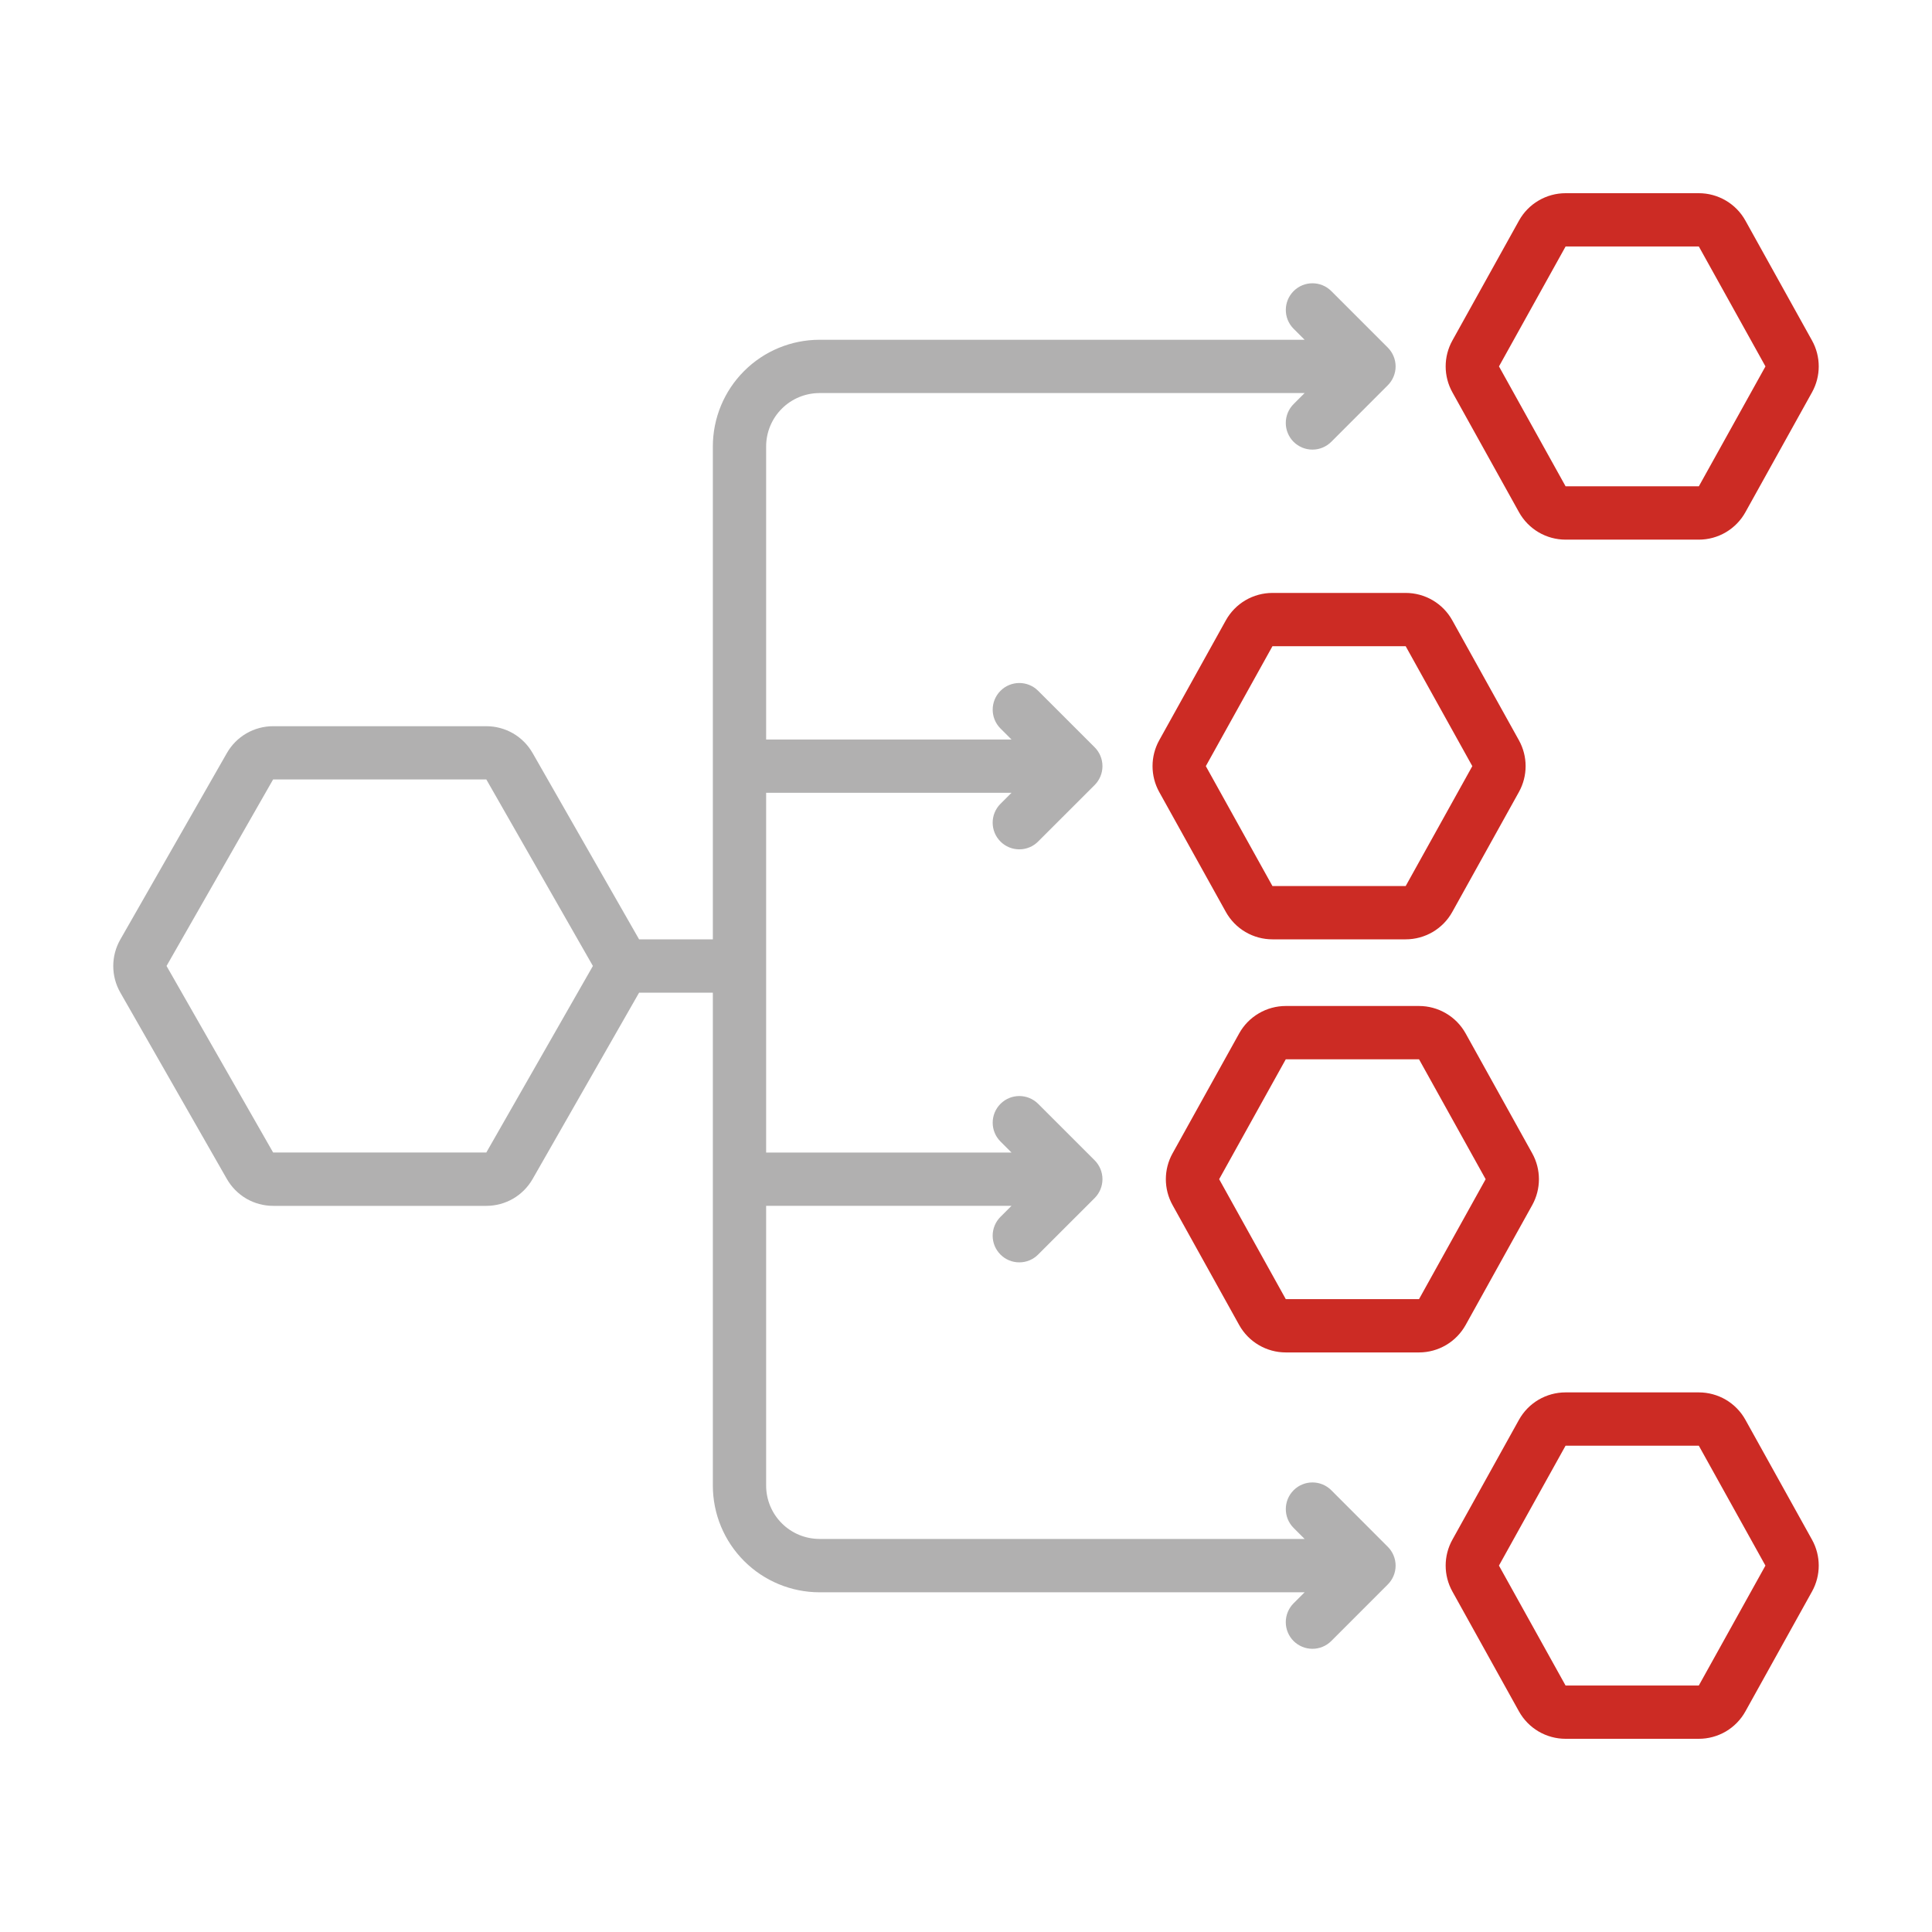
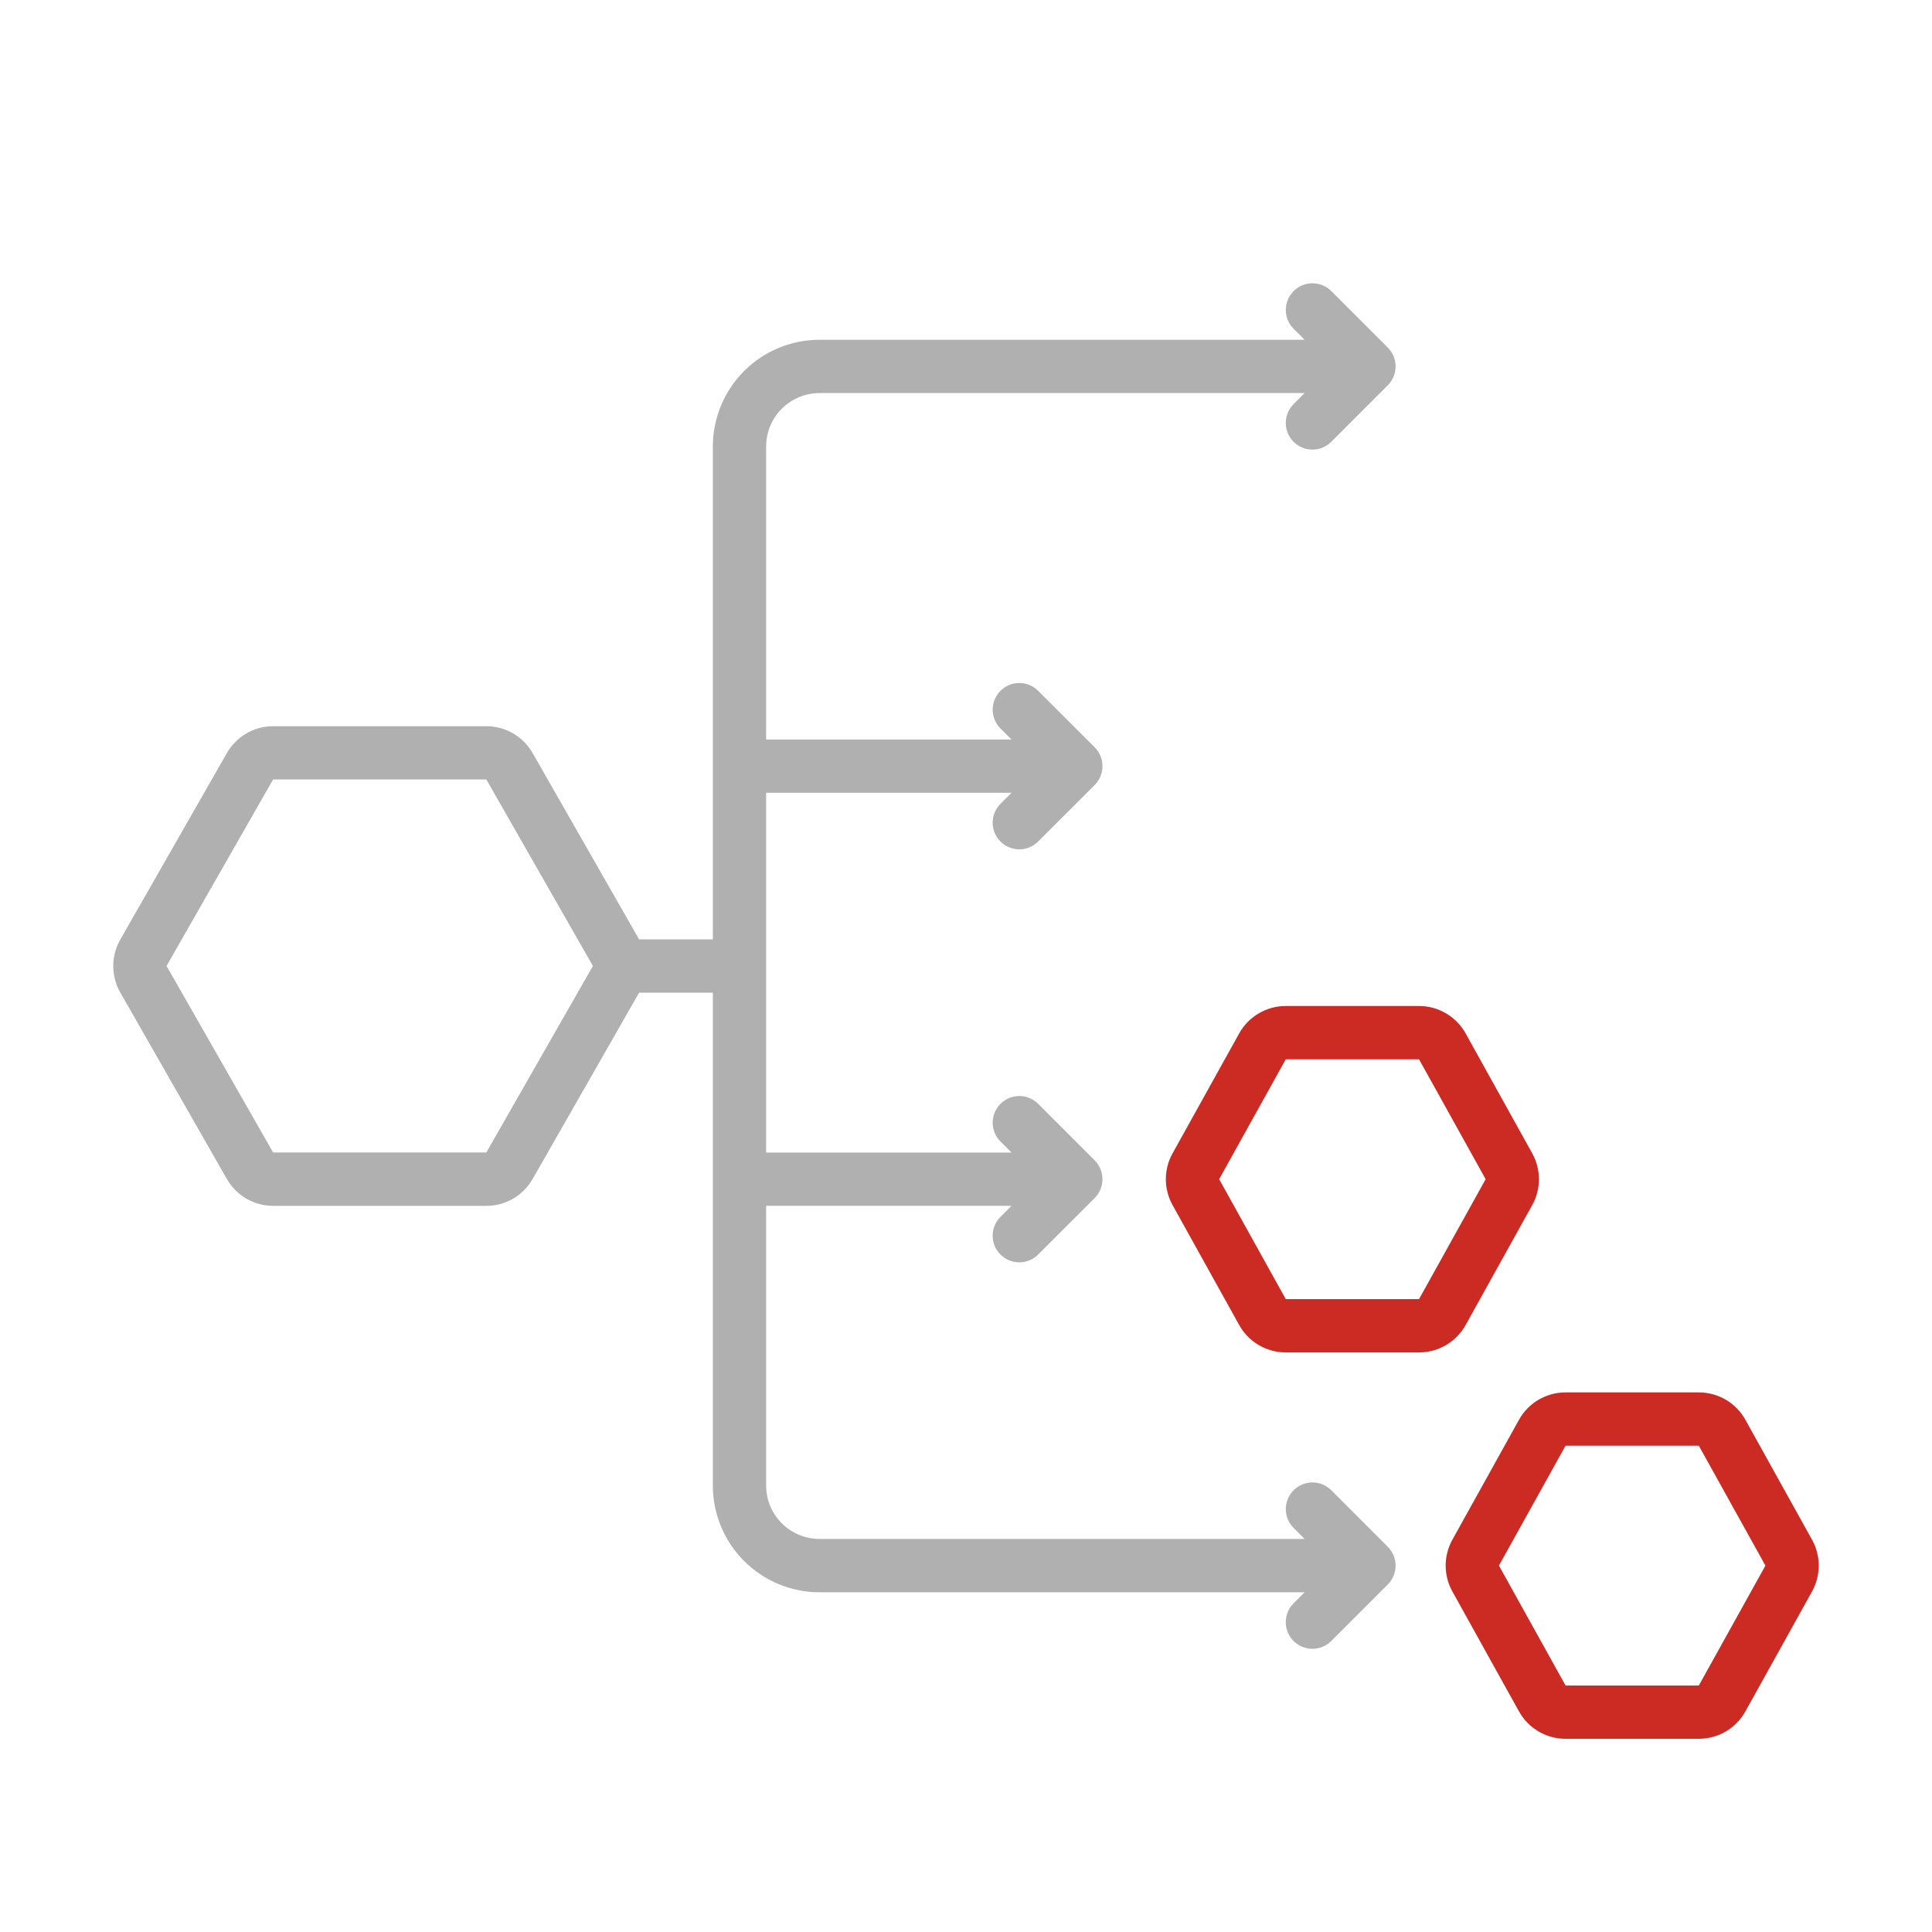
<svg xmlns="http://www.w3.org/2000/svg" width="60" height="60" viewBox="0 0 60 60" fill="none">
  <path d="M41.344 46.28C41.02 45.958 40.497 45.958 40.174 46.281C39.852 46.604 39.851 47.127 40.173 47.45L40.516 47.793H25.448C25.009 47.792 24.589 47.618 24.279 47.307C23.968 46.997 23.794 46.577 23.793 46.138V37.448H31.413L31.07 37.791C30.915 37.946 30.828 38.157 30.828 38.376C30.828 38.596 30.915 38.806 31.07 38.961C31.225 39.117 31.436 39.204 31.655 39.204C31.875 39.204 32.085 39.117 32.24 38.961L33.996 37.206C34.151 37.051 34.238 36.84 34.238 36.62C34.238 36.401 34.151 36.191 33.996 36.035L32.24 34.28C31.917 33.958 31.394 33.958 31.071 34.281C30.749 34.604 30.748 35.127 31.07 35.45L31.413 35.793H23.793V24.621H31.413L31.07 24.964C30.915 25.119 30.828 25.33 30.828 25.549C30.828 25.768 30.915 25.979 31.07 26.134C31.225 26.29 31.436 26.377 31.655 26.377C31.875 26.377 32.085 26.29 32.24 26.134L33.996 24.379C34.151 24.224 34.238 24.013 34.238 23.794C34.238 23.574 34.151 23.363 33.996 23.208L32.24 21.453C31.917 21.131 31.394 21.131 31.071 21.454C30.749 21.777 30.748 22.3 31.07 22.623L31.413 22.966H23.793V13.863C23.794 13.424 23.968 13.003 24.279 12.693C24.589 12.382 25.01 12.208 25.448 12.207H40.516L40.173 12.55C40.018 12.705 39.931 12.916 39.931 13.135C39.931 13.355 40.018 13.565 40.173 13.721C40.328 13.876 40.539 13.963 40.759 13.963C40.978 13.963 41.189 13.876 41.344 13.721L43.099 11.965C43.254 11.81 43.342 11.599 43.342 11.38C43.342 11.16 43.254 10.95 43.099 10.794L41.344 9.039C41.02 8.717 40.497 8.717 40.175 9.04C39.852 9.363 39.851 9.886 40.173 10.209L40.516 10.552H25.448C24.571 10.553 23.729 10.902 23.109 11.523C22.488 12.143 22.139 12.985 22.138 13.863V29.173H19.848L16.541 23.387C16.396 23.133 16.187 22.923 15.935 22.776C15.682 22.63 15.396 22.553 15.104 22.553H8.483C8.191 22.553 7.904 22.63 7.652 22.776C7.4 22.923 7.191 23.133 7.046 23.387L3.735 29.18C3.445 29.689 3.445 30.313 3.735 30.822L7.046 36.615C7.191 36.868 7.4 37.079 7.652 37.226C7.904 37.372 8.191 37.449 8.483 37.449H15.104C15.396 37.449 15.682 37.372 15.935 37.226C16.187 37.079 16.396 36.868 16.541 36.615L19.848 30.828H22.138V46.139C22.139 47.017 22.488 47.858 23.109 48.479C23.729 49.099 24.571 49.449 25.448 49.45H40.516L40.173 49.792C40.018 49.948 39.931 50.158 39.931 50.378C39.931 50.597 40.018 50.808 40.173 50.963C40.329 51.118 40.539 51.205 40.759 51.205C40.978 51.205 41.189 51.118 41.344 50.963L43.099 49.207C43.254 49.052 43.342 48.842 43.342 48.622C43.342 48.403 43.254 48.192 43.099 48.037L41.344 46.28ZM15.103 35.792H8.482L5.172 29.999L8.482 24.206H15.103L18.413 29.999L15.103 35.792Z" fill="#B1B0B0" />
-   <path d="M47.174 15.907C47.317 16.165 47.527 16.38 47.781 16.53C48.036 16.68 48.325 16.759 48.621 16.759H52.759C53.054 16.759 53.343 16.68 53.598 16.53C53.852 16.38 54.062 16.165 54.205 15.907L56.274 12.183C56.552 11.683 56.552 11.075 56.274 10.575L54.205 6.851C54.062 6.593 53.852 6.378 53.598 6.229C53.343 6.079 53.054 6 52.759 6H48.621C48.325 6 48.036 6.079 47.781 6.229C47.527 6.378 47.317 6.593 47.174 6.851L45.105 10.575C44.827 11.075 44.827 11.683 45.105 12.183L47.174 15.907ZM48.621 7.655H52.759L54.828 11.379L52.759 15.103H48.621L46.552 11.379L48.621 7.655Z" fill="#CC2B24" />
  <path d="M54.205 44.093C54.062 43.835 53.852 43.62 53.598 43.47C53.343 43.321 53.053 43.242 52.758 43.242H48.62C48.325 43.242 48.035 43.321 47.781 43.47C47.526 43.62 47.317 43.835 47.173 44.093L45.105 47.817C44.827 48.317 44.827 48.925 45.105 49.425L47.173 53.149C47.317 53.407 47.526 53.622 47.781 53.772C48.035 53.921 48.325 54 48.62 54H52.758C53.053 54 53.343 53.921 53.598 53.772C53.852 53.622 54.062 53.407 54.205 53.149L56.274 49.425C56.552 48.925 56.552 48.317 56.274 47.817L54.205 44.093ZM52.758 52.345H48.62L46.551 48.621L48.62 44.897H52.758L54.827 48.621L52.758 52.345Z" fill="#CC2B24" />
  <path d="M45.516 41.15L47.585 37.425C47.862 36.926 47.862 36.317 47.585 35.818L45.516 32.093C45.372 31.835 45.163 31.62 44.908 31.471C44.654 31.321 44.364 31.242 44.069 31.242H39.931C39.636 31.242 39.346 31.321 39.092 31.471C38.837 31.62 38.627 31.835 38.484 32.093L36.415 35.818C36.137 36.317 36.137 36.926 36.415 37.425L38.484 41.15C38.627 41.407 38.837 41.623 39.092 41.772C39.346 41.922 39.636 42.001 39.931 42.001H44.069C44.364 42.001 44.654 41.922 44.908 41.772C45.163 41.623 45.372 41.407 45.516 41.15ZM39.931 40.346L37.862 36.621L39.931 32.897H44.069L46.138 36.621L44.069 40.346H39.931Z" fill="#CC2B24" />
-   <path d="M38.07 19.265L36.001 22.989C35.724 23.489 35.724 24.097 36.001 24.597L38.07 28.321C38.214 28.579 38.423 28.794 38.678 28.944C38.932 29.093 39.222 29.172 39.517 29.172H43.655C43.95 29.172 44.24 29.093 44.494 28.944C44.749 28.794 44.959 28.579 45.102 28.321L47.171 24.597C47.449 24.097 47.449 23.489 47.171 22.989L45.102 19.265C44.959 19.007 44.749 18.792 44.494 18.642C44.24 18.493 43.95 18.414 43.655 18.414H39.517C39.222 18.414 38.932 18.493 38.678 18.642C38.423 18.792 38.214 19.007 38.07 19.265ZM45.724 23.793L43.655 27.517H39.517L37.448 23.793L39.517 20.069H43.655L45.724 23.793Z" fill="#CC2B24" />
</svg>